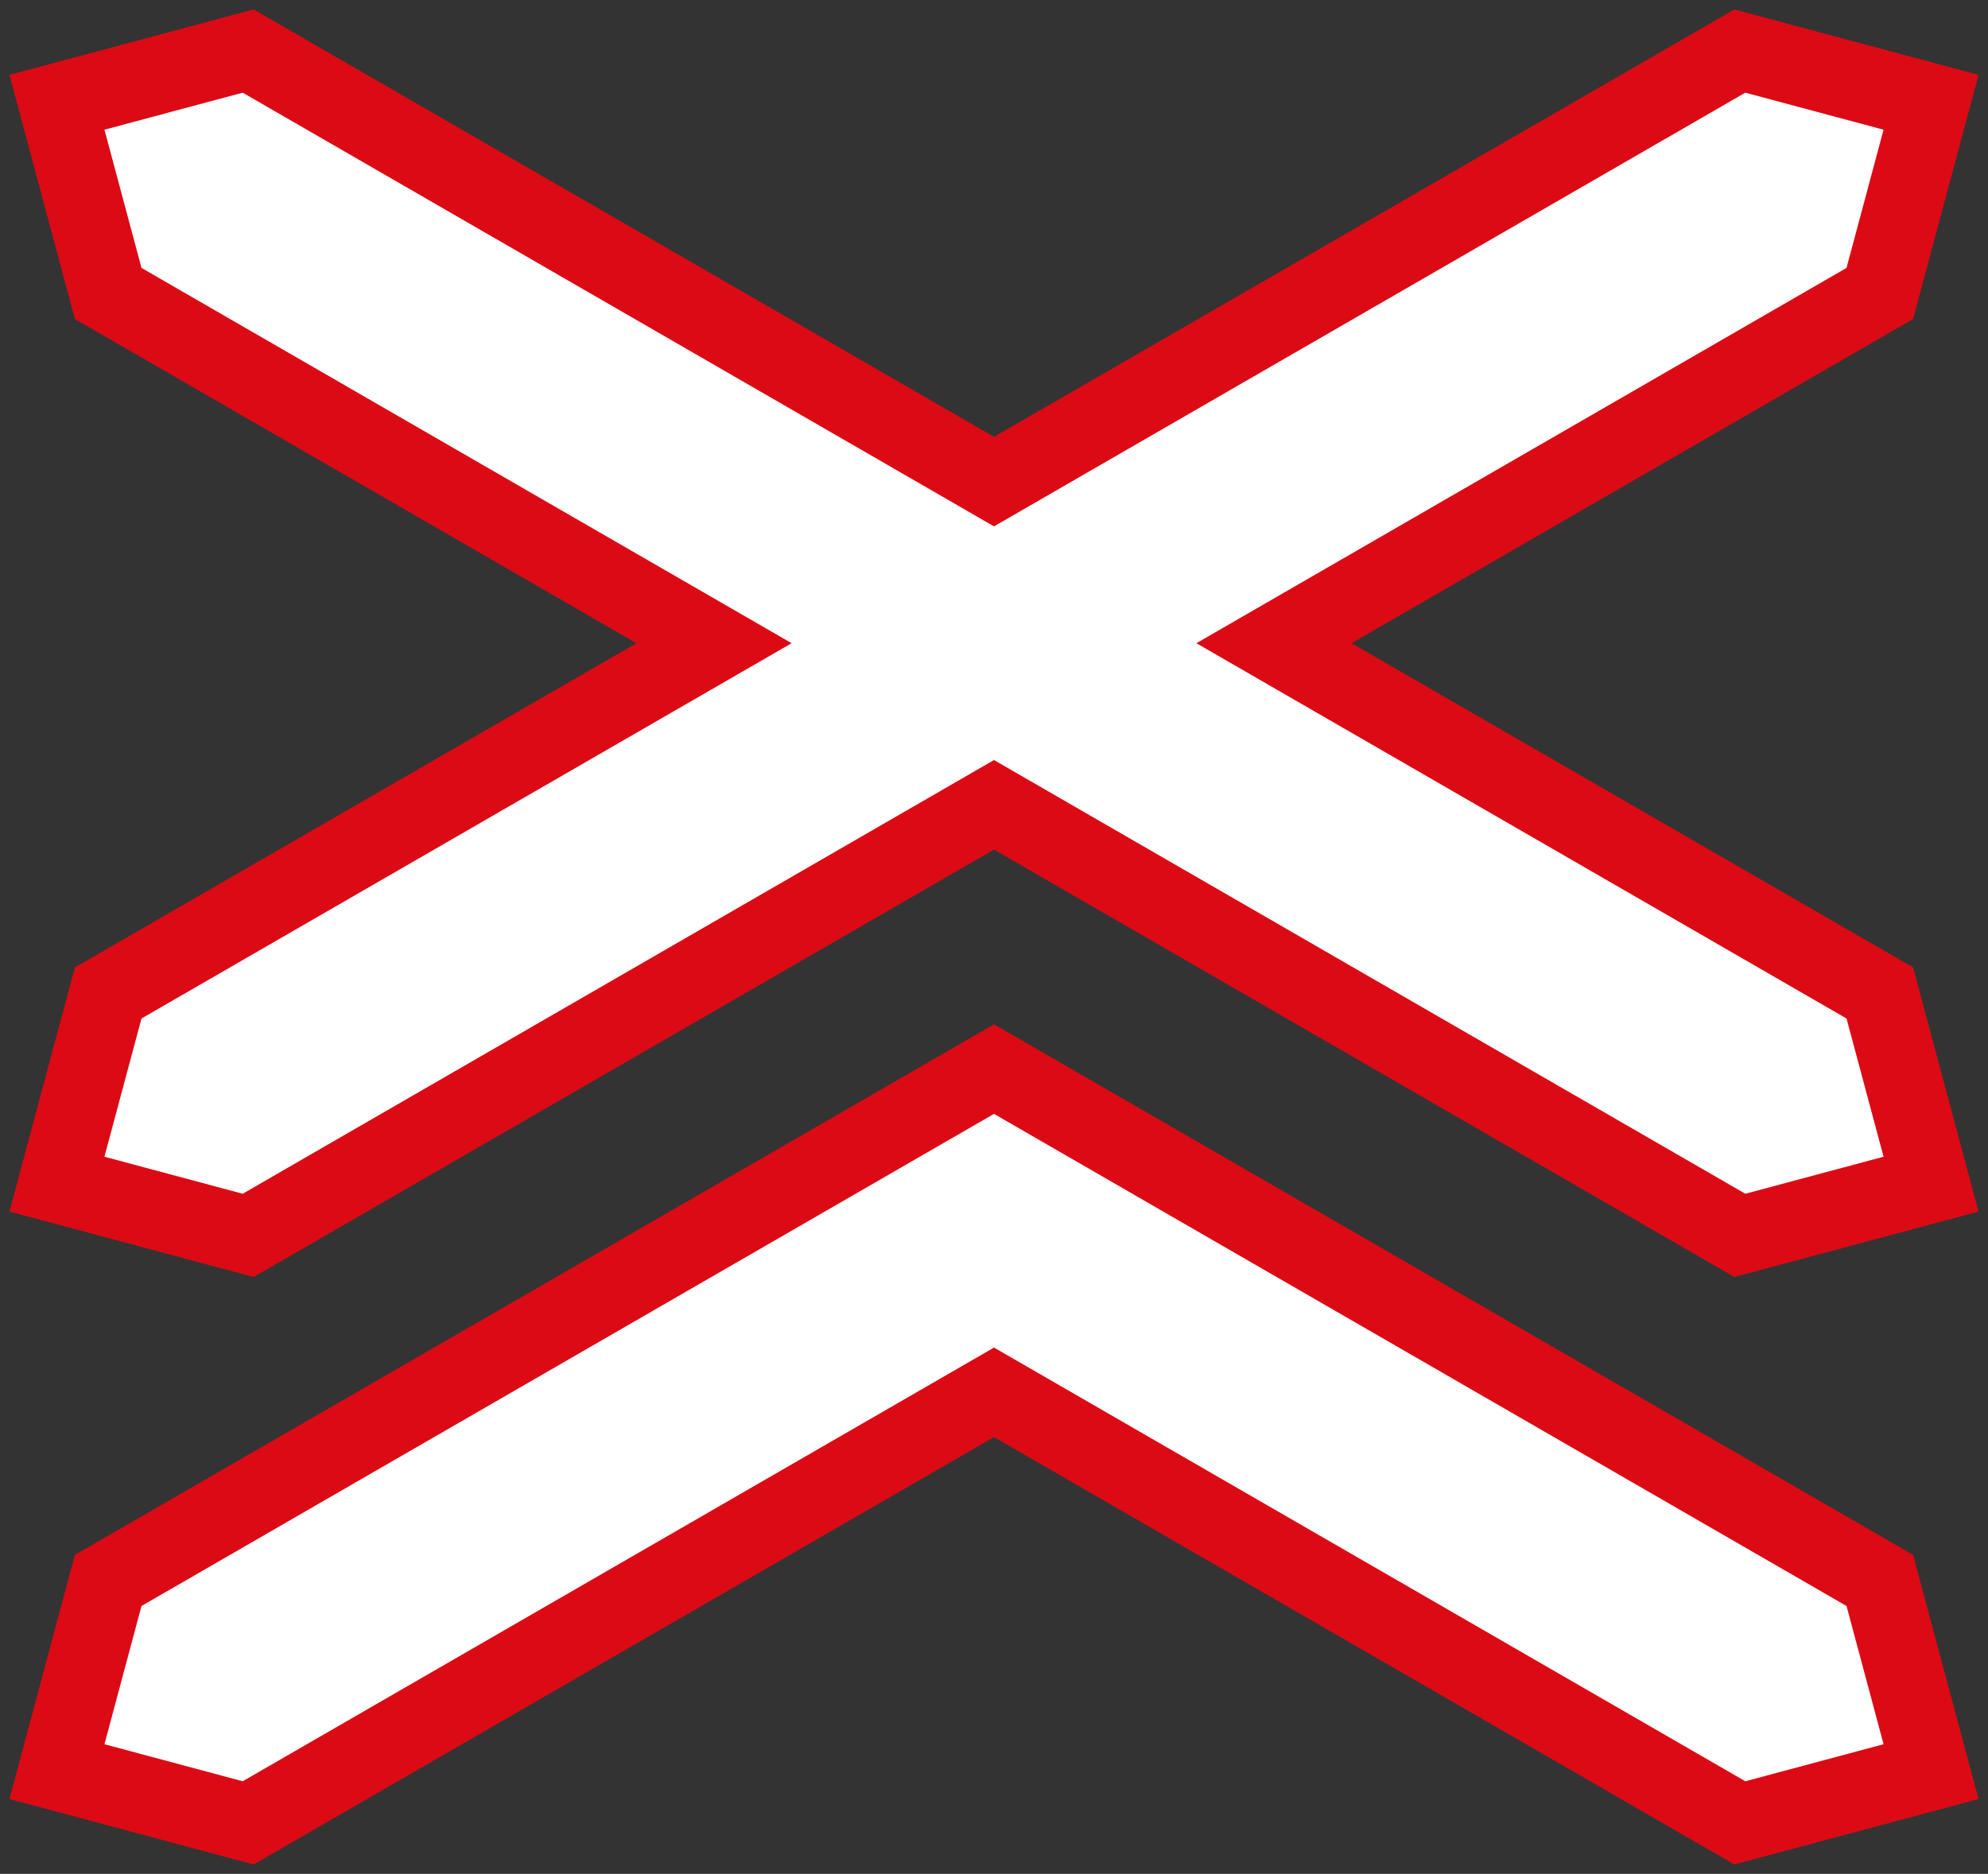
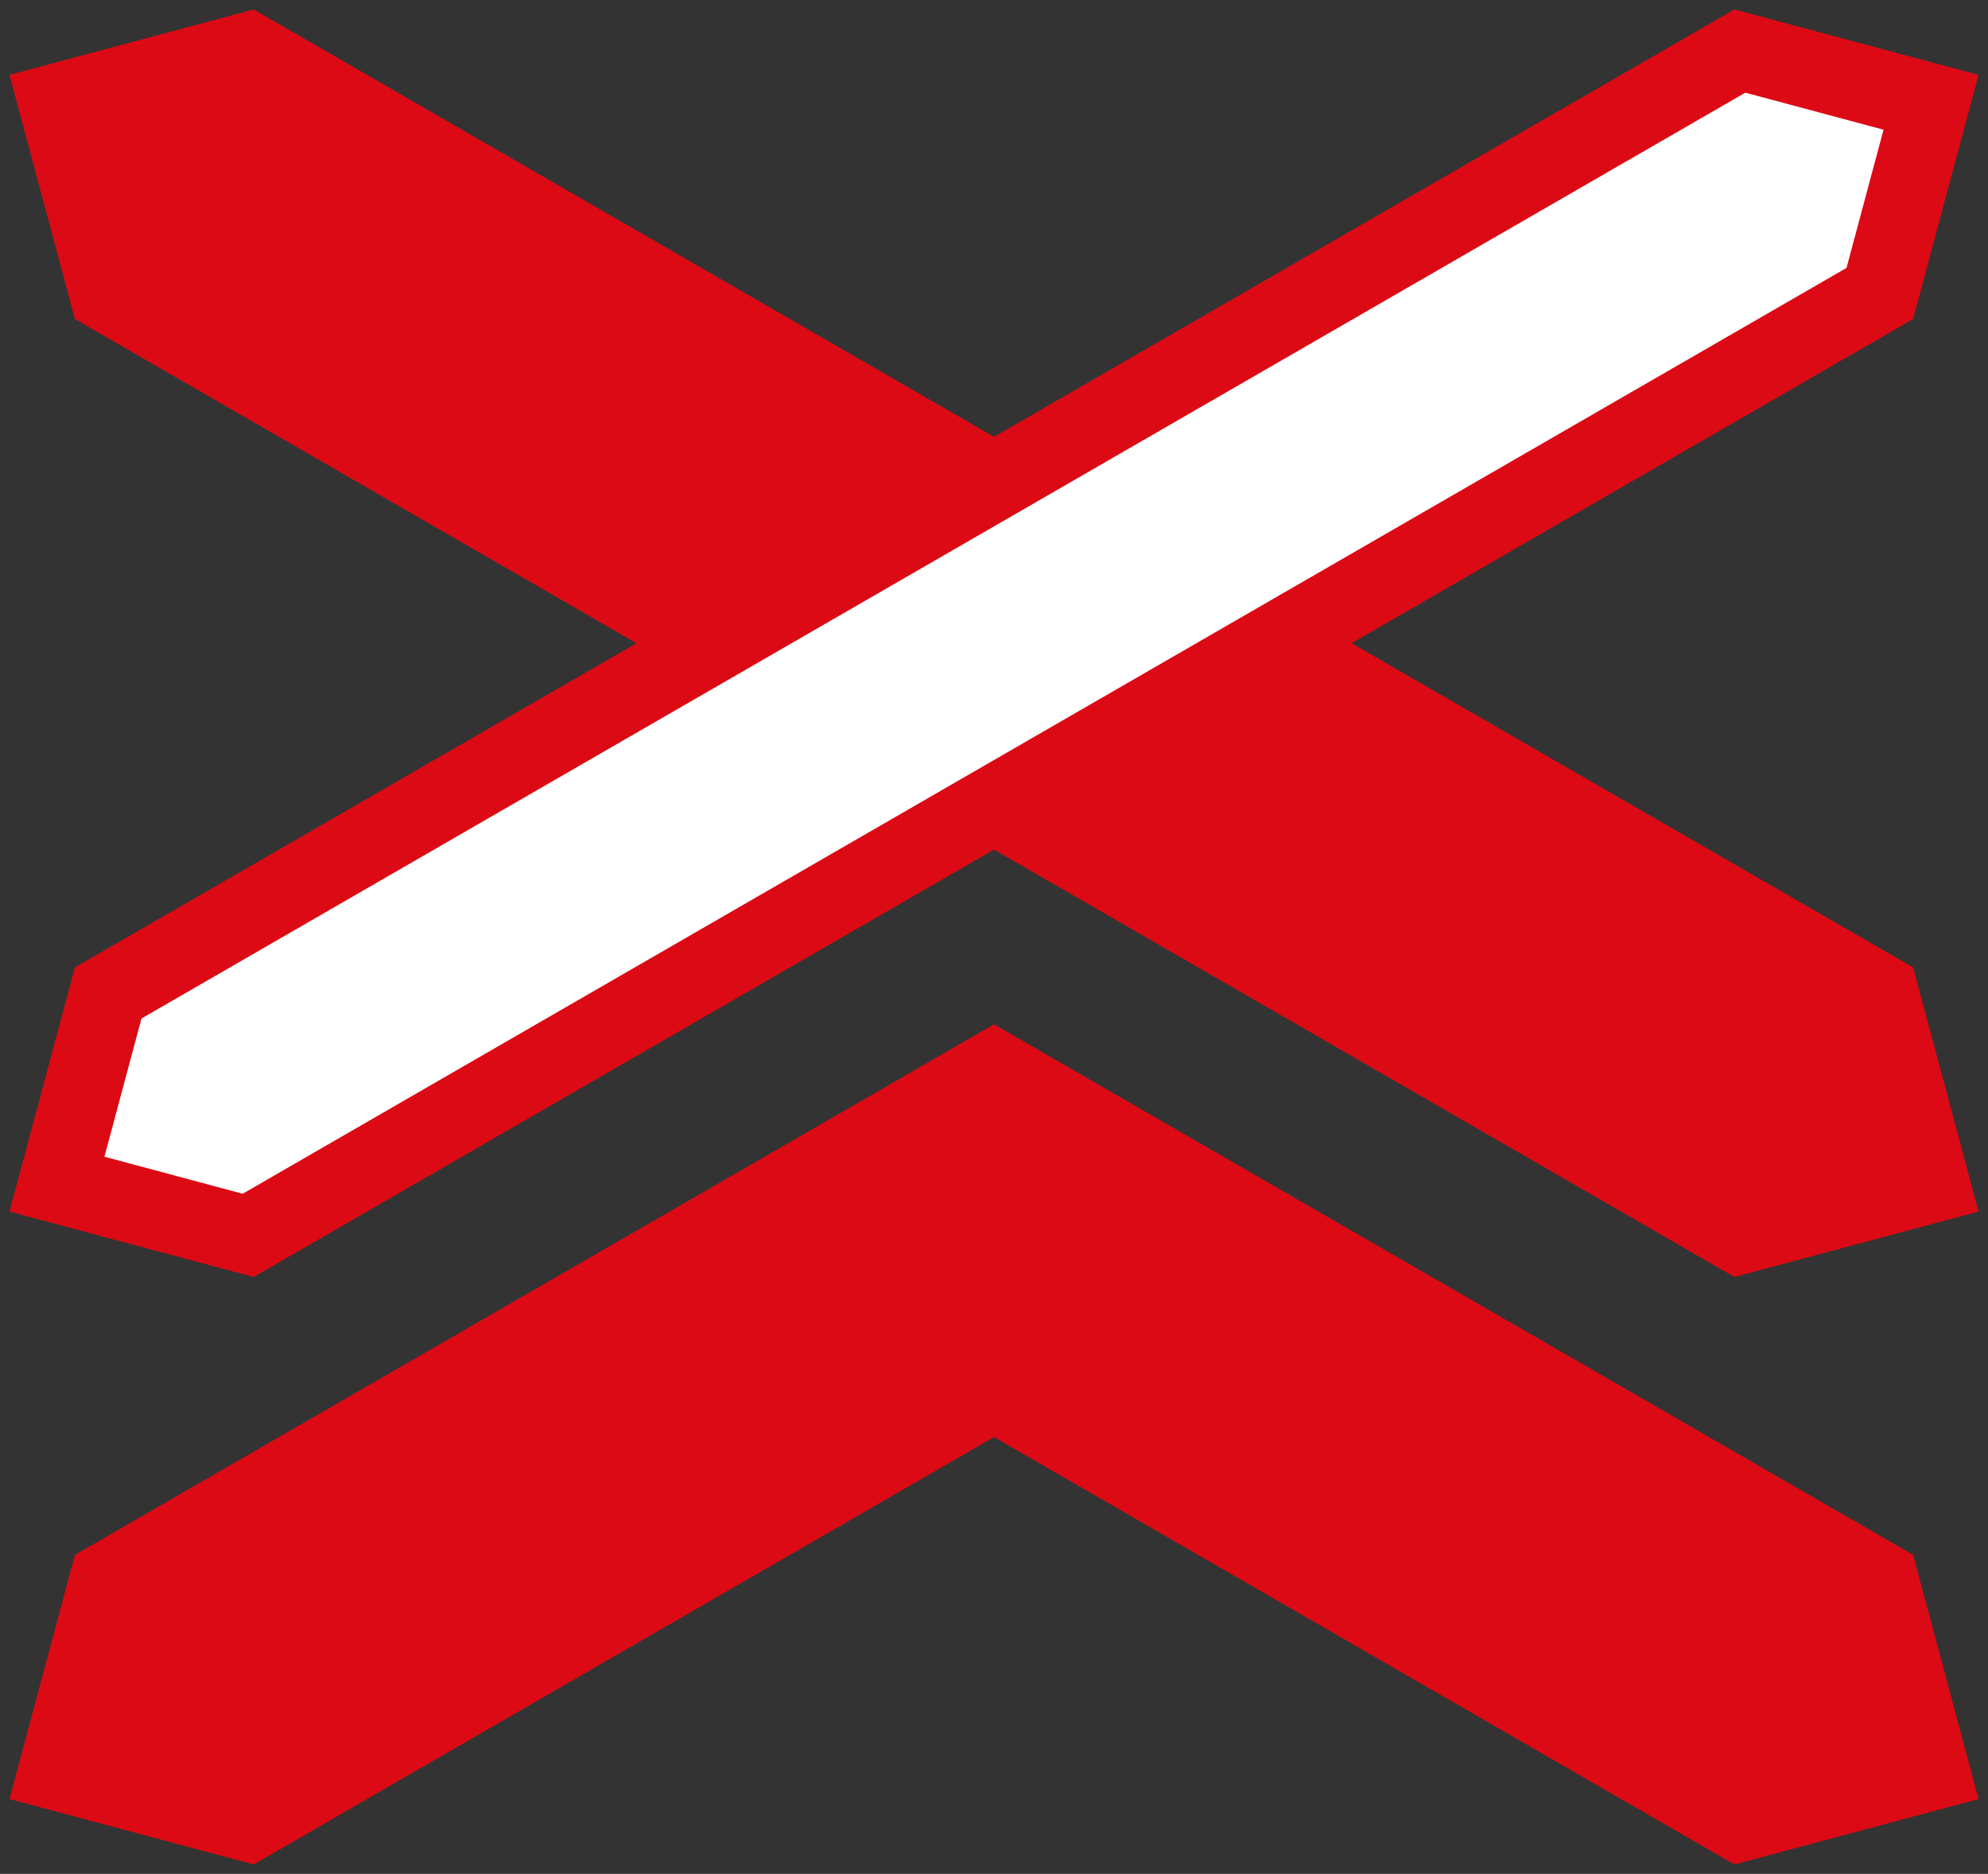
<svg xmlns="http://www.w3.org/2000/svg" xmlns:ns1="http://www.inkscape.org/namespaces/inkscape" xmlns:ns2="http://sodipodi.sourceforge.net/DTD/sodipodi-0.dtd" width="105.096mm" height="99.08mm" viewBox="0 0 105.096 99.08" version="1.1" id="svg1190" ns1:version="0.92.2 (5c3e80d, 2017-08-06)" ns2:docname="91.svg">
  <rect x="0" y="0" width="105.096" height="99.08" fill="#333333" stroke="none" />
  <defs id="defs1184" />
  <ns2:namedview id="base" pagecolor="#ffffff" bordercolor="#666666" borderopacity="1.0" ns1:pageopacity="0.0" ns1:pageshadow="2" ns1:zoom="0.7726247" ns1:cx="334.09757" ns1:cy="122.16258" ns1:document-units="mm" ns1:current-layer="layer1" showgrid="false" ns1:snap-global="false" ns1:window-width="1920" ns1:window-height="1057" ns1:window-x="-8" ns1:window-y="-8" ns1:window-maximized="1" />
  <g ns1:label="Layer 1" ns1:groupmode="layer" id="layer1" transform="translate(0,-197.92)">
-     <path style="opacity:1;fill:#dc0a14;fill-opacity:1;fill-rule:nonzero;stroke:none;stroke-width:3.132;stroke-linecap:square;stroke-linejoin:round;stroke-miterlimit:4;stroke-dasharray:none;stroke-opacity:1;paint-order:stroke fill markers" d="M 101.137,214.788 13.409,265.438 0.5,261.979 l 3.459,-12.909 87.728,-50.65 12.909,3.459 z" id="rect1761" ns1:connector-curvature="0" ns2:nodetypes="ccccccc" />
+     <path style="opacity:1;fill:#dc0a14;fill-opacity:1;fill-rule:nonzero;stroke:none;stroke-width:3.132;stroke-linecap:square;stroke-linejoin:round;stroke-miterlimit:4;stroke-dasharray:none;stroke-opacity:1;paint-order:stroke fill markers" d="M 101.137,214.788 13.409,265.438 0.5,261.979 l 3.459,-12.909 87.728,-50.65 12.909,3.459 " id="rect1761" ns1:connector-curvature="0" ns2:nodetypes="ccccccc" />
    <path ns2:nodetypes="ccccccc" ns1:connector-curvature="0" id="path849" d="m 3.959,214.788 87.728,50.65 12.909,-3.459 -3.459,-12.909 -87.728,-50.65 -12.909,3.459 z" style="opacity:1;fill:#dc0a14;fill-opacity:1;fill-rule:nonzero;stroke:none;stroke-width:3.132;stroke-linecap:square;stroke-linejoin:round;stroke-miterlimit:4;stroke-dasharray:none;stroke-opacity:1;paint-order:stroke fill markers" />
    <path style="opacity:1;fill:#ffffff;fill-opacity:1;fill-rule:nonzero;stroke:none;stroke-width:1.781;stroke-linecap:square;stroke-linejoin:round;stroke-miterlimit:4;stroke-dasharray:none;stroke-opacity:1;paint-order:stroke fill markers" d="m 12.829,261.038 84.787,-48.952 1.958,-7.308 -7.308,-1.958 -84.787,48.952 -1.958,7.308 z" id="path853" ns1:connector-curvature="0" ns2:nodetypes="ccccccc" />
-     <path ns2:nodetypes="ccccccc" ns1:connector-curvature="0" id="path855" d="m 92.267,261.038 -84.787,-48.952 -1.958,-7.308 7.308,-1.958 84.787,48.952 1.958,7.308 z" style="opacity:1;fill:#ffffff;fill-opacity:1;fill-rule:nonzero;stroke:none;stroke-width:1.781;stroke-linecap:square;stroke-linejoin:round;stroke-miterlimit:4;stroke-dasharray:none;stroke-opacity:1;paint-order:stroke fill markers" />
    <path style="opacity:1;fill:#dc0a14;fill-opacity:1;fill-rule:nonzero;stroke:none;stroke-width:3.132;stroke-linecap:square;stroke-linejoin:round;stroke-miterlimit:4;stroke-dasharray:none;stroke-opacity:1;paint-order:stroke fill markers" d="m 52.548,252.079 48.589,28.053 3.459,12.909 L 91.687,296.5 52.548,273.903 13.409,296.5 0.5,293.041 3.959,280.132 Z" id="path819" ns1:connector-curvature="0" />
-     <path style="opacity:1;fill:#ffffff;fill-opacity:1;fill-rule:nonzero;stroke:none;stroke-width:1.781;stroke-linecap:square;stroke-linejoin:round;stroke-miterlimit:4;stroke-dasharray:none;stroke-opacity:1;paint-order:stroke fill markers" d="m 52.548,256.814 45.069,26.02 1.958,7.309 -7.308,1.958 -39.718,-22.931 -39.719,22.931 -7.308,-1.958 1.958,-7.309 z" id="path821" ns1:connector-curvature="0" />
  </g>
</svg>